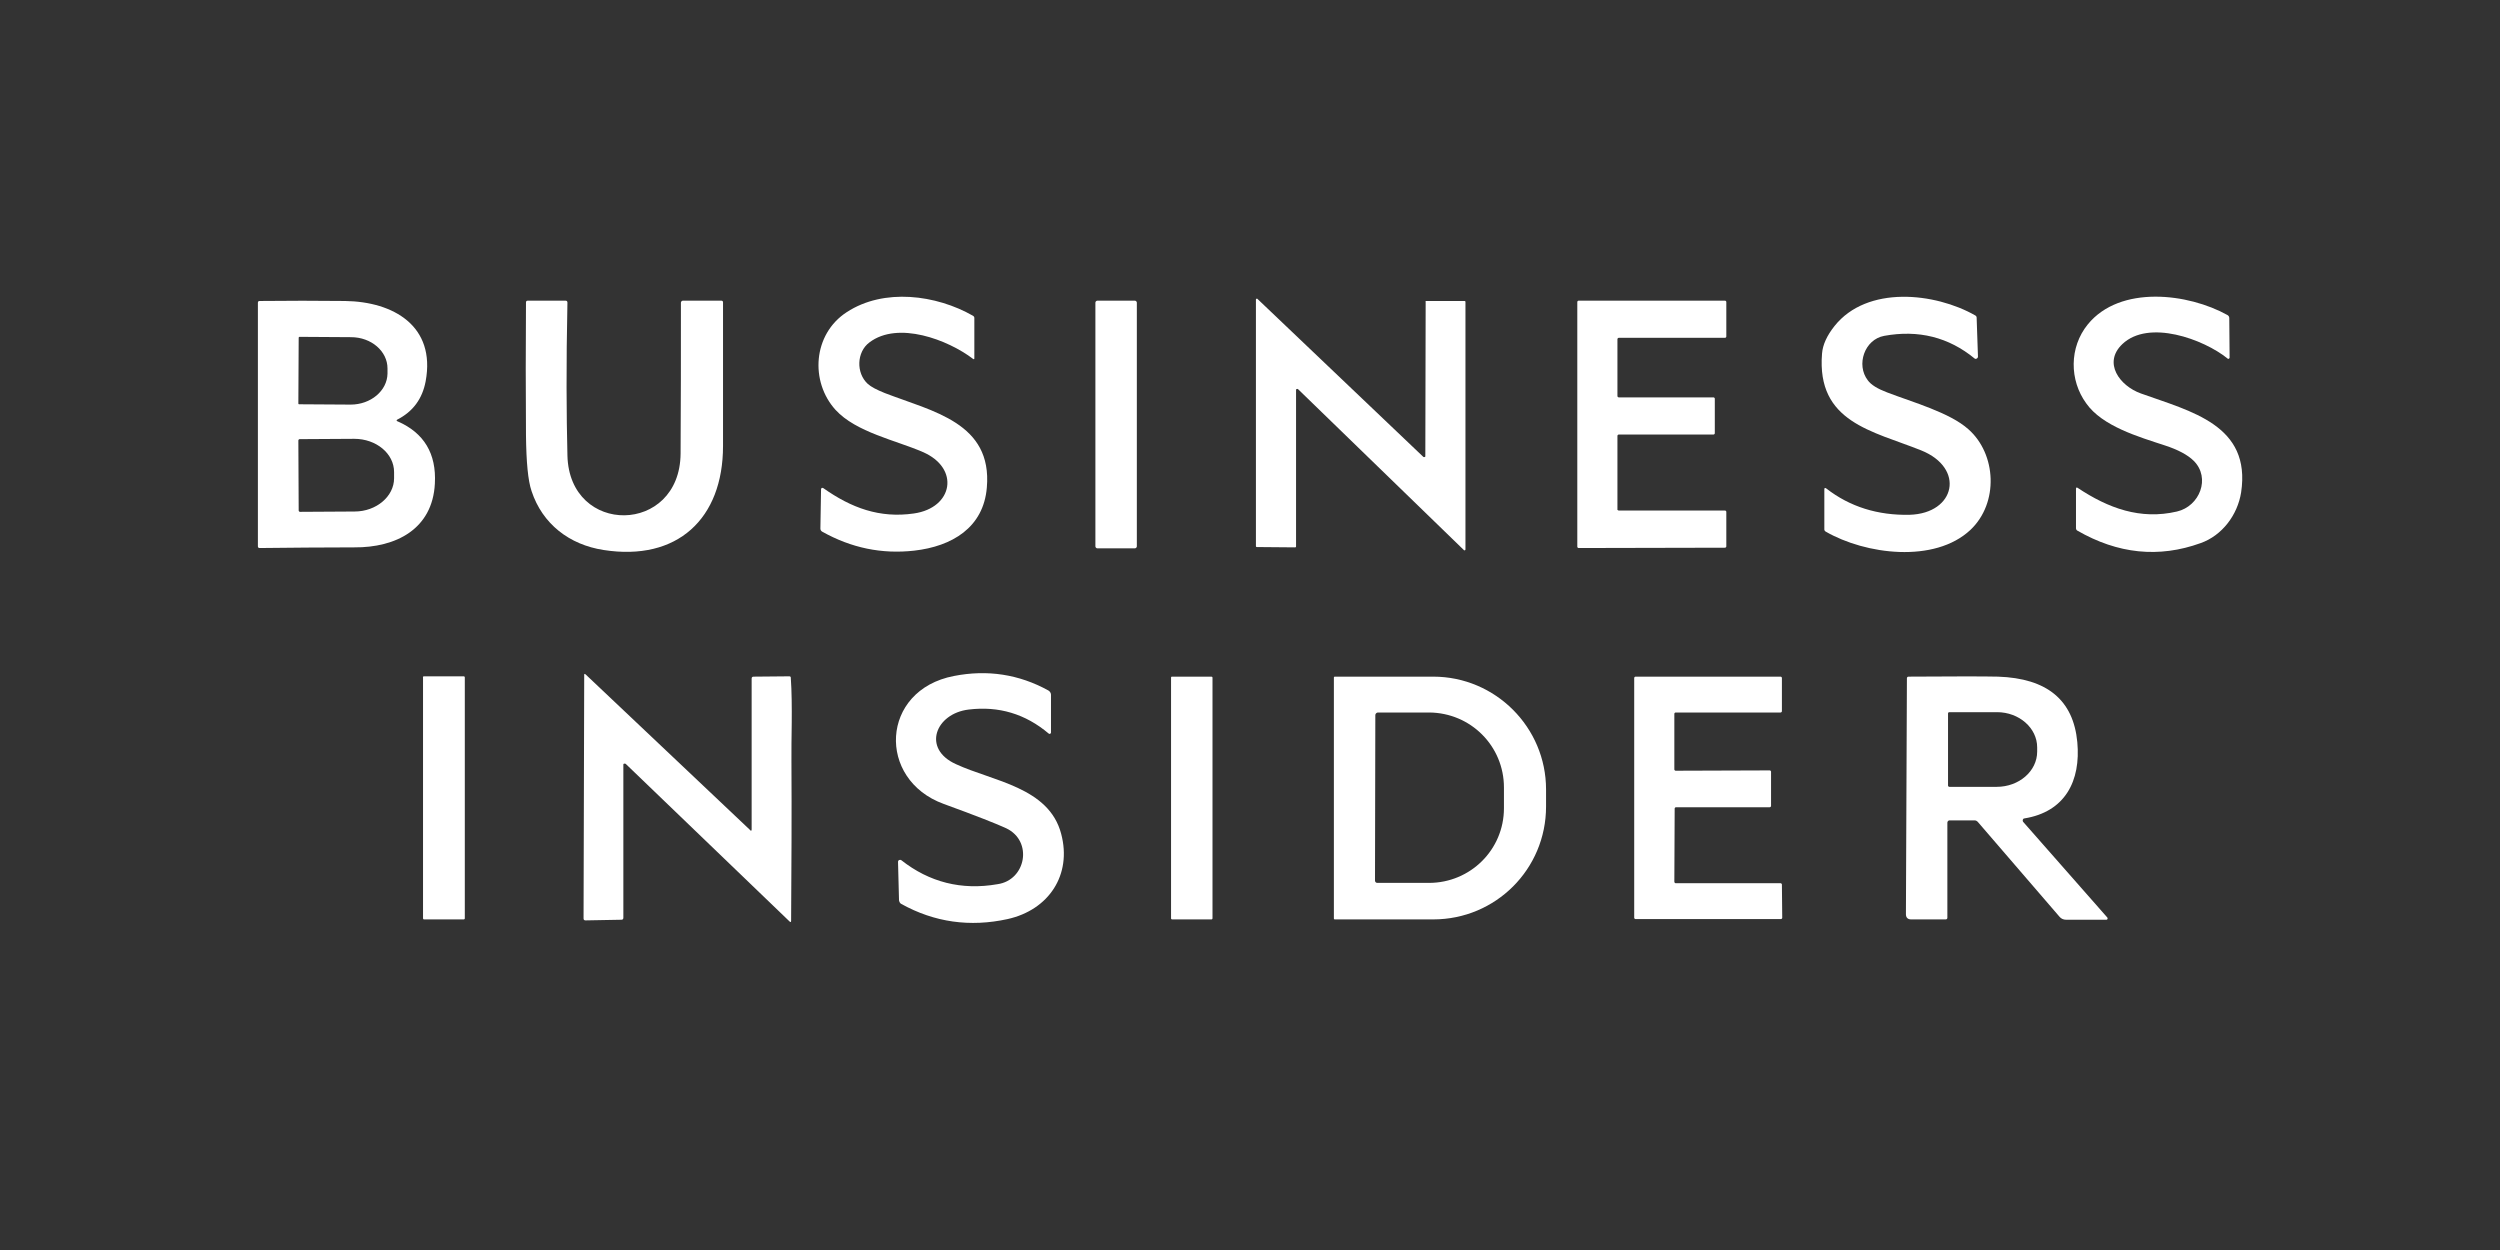
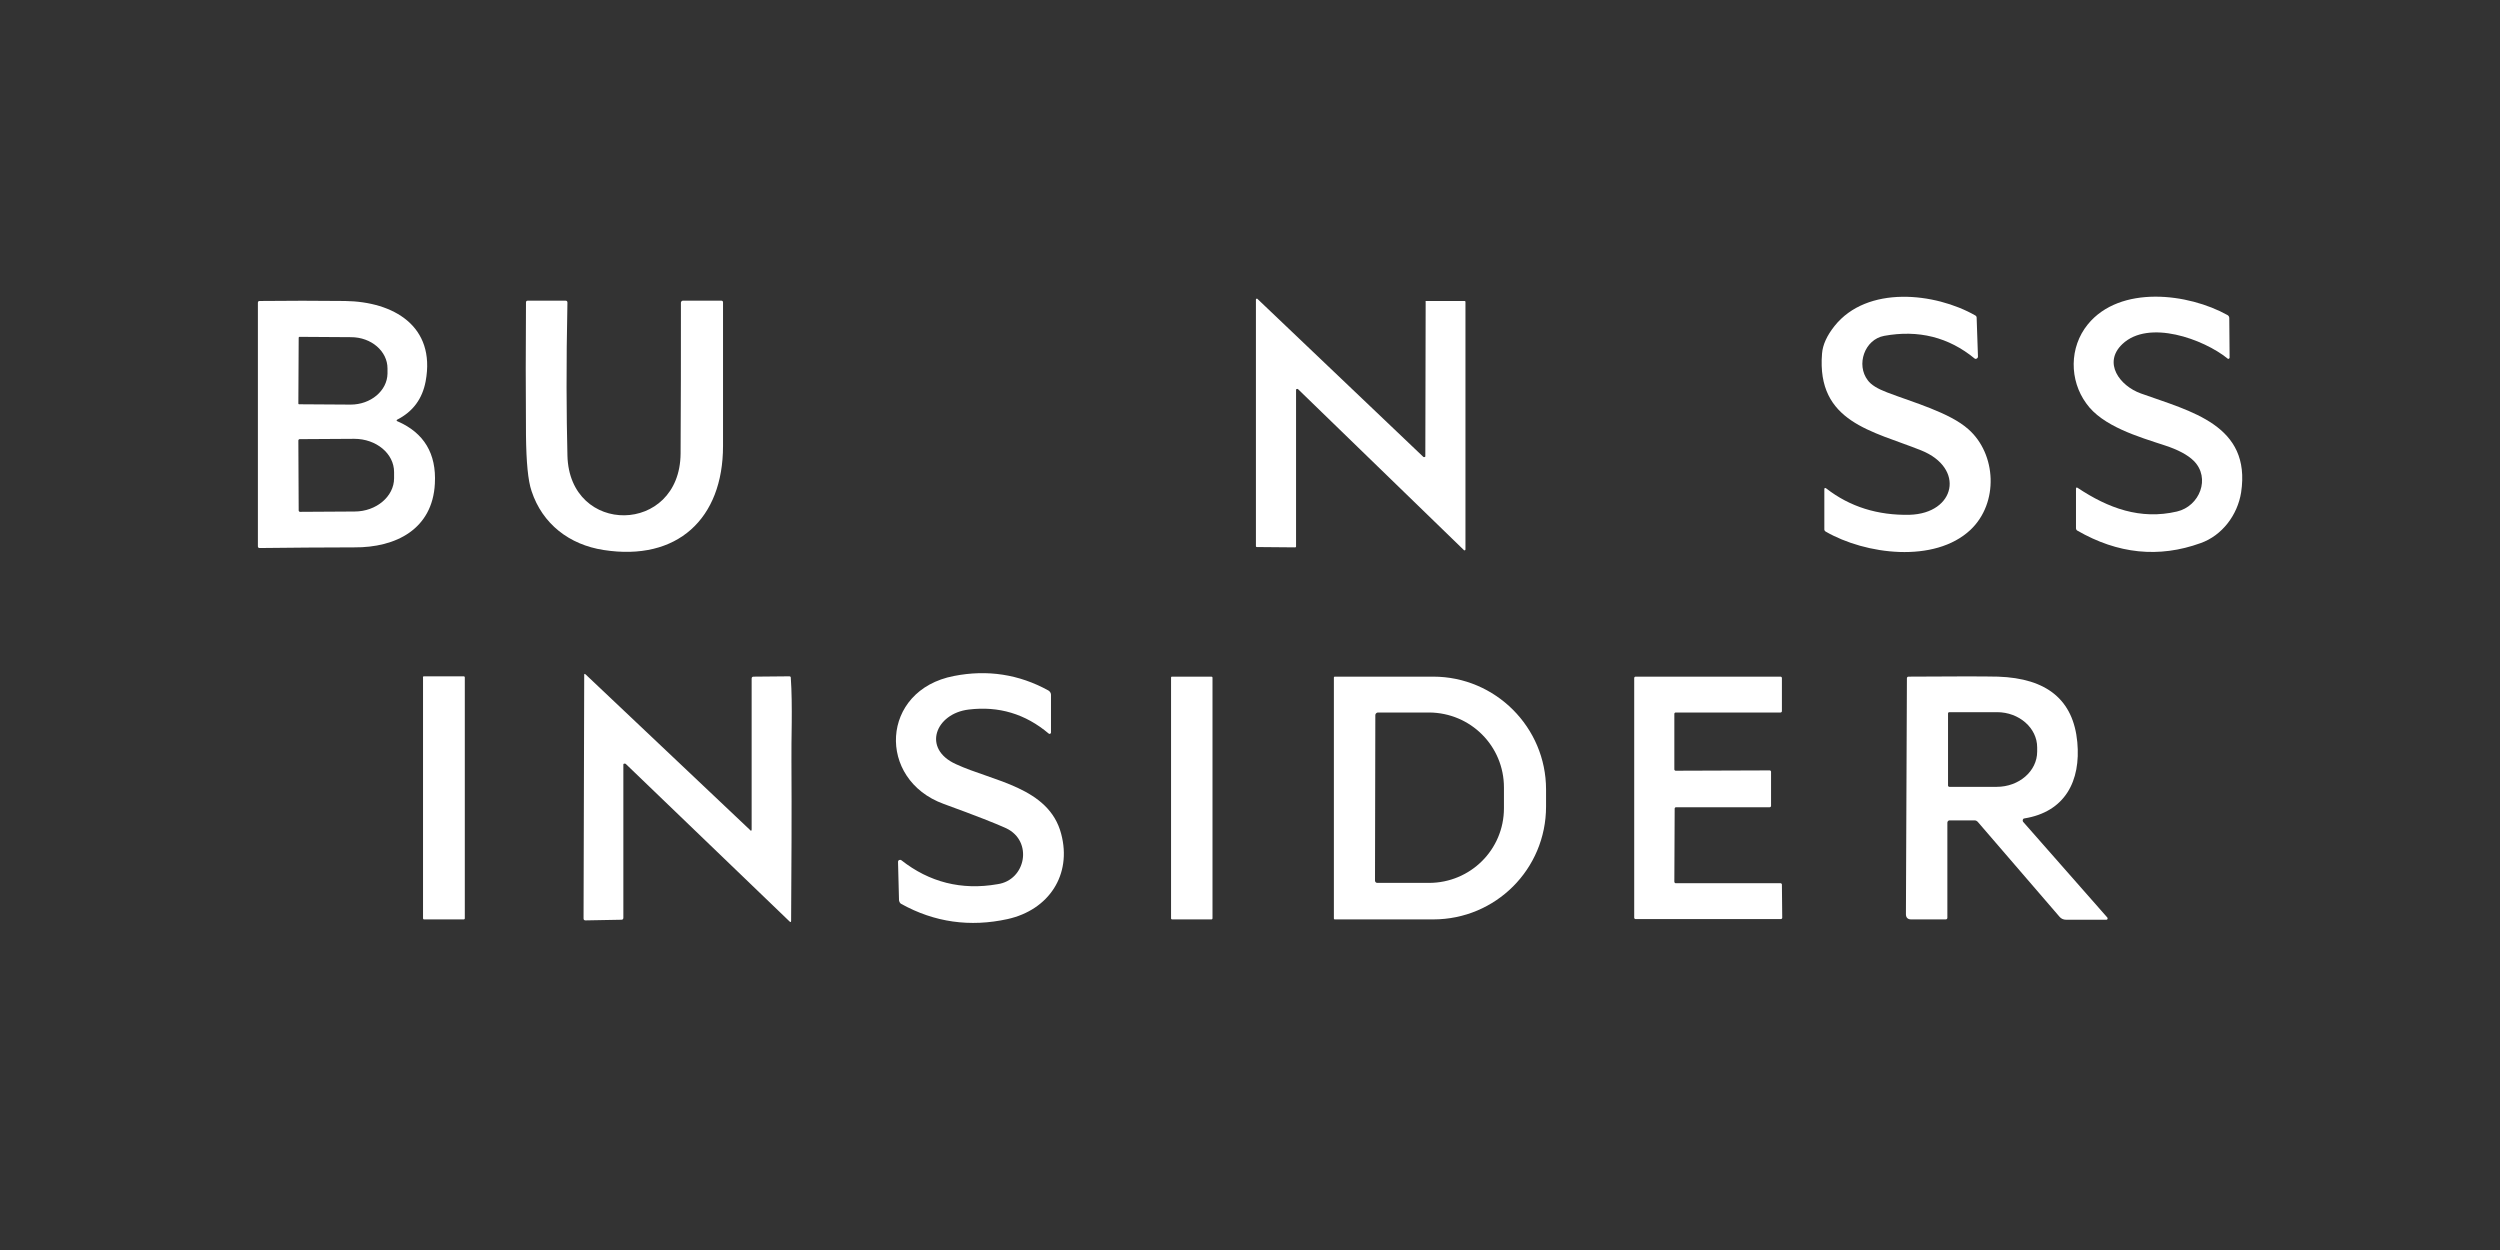
<svg xmlns="http://www.w3.org/2000/svg" version="1.1" id="Layer_1" x="0px" y="0px" viewBox="0 0 760 380" style="enable-background:new 0 0 760 380;" xml:space="preserve">
  <rect x="0" y="0" width="760" height="380" fill="#333333" stroke="none" />
  <style type="text/css"> .st0{fill:#FFFFFF;} </style>
  <g>
-     <path class="st0" d="M250.3,148.4c8.5,6,17.1,9.2,27.5,7.7c12-1.7,14.1-13.8,2.7-18.7c-8-3.5-20.3-6-26.5-12.8 c-7.8-8.6-6.9-23,3.4-29.7c11.3-7.4,27.2-5.3,38.4,1.1c0.3,0.2,0.4,0.4,0.4,0.7v12.2c0,0.3-0.1,0.4-0.4,0.2 c-7.6-5.8-22.8-11.6-31.5-5c-3.9,2.9-4.1,9.3-0.5,12.6c1,0.9,2.7,1.8,5.2,2.8c14.5,5.6,32.7,9,31,28.7c-1,12.2-10.6,17.9-22.1,19.2 c-9.8,1.1-19.1-0.8-28-5.8c-0.3-0.2-0.5-0.5-0.5-0.9l0.2-12C249.7,148.3,249.9,148.2,250.3,148.4z" />
    <path class="st0" d="M557.7,99.1c9.9-12.4,30.5-10.2,42.8-3.2c0.3,0.2,0.4,0.4,0.4,0.7l0.4,11.8c0,0.4-0.3,0.6-0.6,0.7 c-0.1,0-0.3,0-0.4-0.1c-7.9-6.5-17.1-8.8-27.5-6.9c-6,1.1-8.6,8.8-5,13.5c1,1.4,3,2.6,5.9,3.7c7.8,3,19,6.1,24.7,11.2 c8.5,7.5,9.3,22.4,0.6,30.6c-10.9,10.2-31.9,7.5-44,0.5c-0.2-0.1-0.4-0.4-0.4-0.6v-12.2c0-0.5,0.2-0.6,0.6-0.3 c7.2,5.6,15.7,8.2,25.3,8c14-0.4,17-14.2,3.5-19.6c-14.7-5.9-31.8-8.5-30.1-29.4C554.1,104.8,555.4,102,557.7,99.1z" />
    <path class="st0" d="M634.7,98.6c9.8-12,30.5-9.5,42.5-2.8c0.3,0.2,0.5,0.5,0.5,0.9l0.1,12c0,0.2-0.2,0.4-0.4,0.4 c-0.1,0-0.2,0-0.2-0.1c-7.3-5.9-24-12-32-4.4c-6,5.7-0.8,12.7,5.6,15c15.3,5.5,33.6,9.6,30.5,30.1c-1.1,6.9-5.8,13.1-12.3,15.4 c-12.7,4.6-25.2,3.3-37.5-3.8c-0.2-0.1-0.4-0.4-0.4-0.7v-12c0-0.4,0.2-0.5,0.5-0.3c9.3,6.2,19.1,9.8,30.2,7.2 c6.9-1.6,10.3-10.2,5.1-15.4c-1.8-1.8-4.8-3.4-8.8-4.7c-7.9-2.6-19-5.8-23.9-12.8C629.1,115.6,629,105.6,634.7,98.6z" />
    <path class="st0" d="M433.6,91.5h11.6c0.2,0,0.3,0.1,0.3,0.3V167c0,0.2-0.1,0.3-0.3,0.3c-0.1,0-0.2,0-0.2-0.1l-50.4-48.9 c-0.1-0.1-0.3-0.1-0.5,0c-0.1,0.1-0.1,0.1-0.1,0.2v47.6c0,0.2-0.1,0.3-0.3,0.3l-11.6-0.1c-0.2,0-0.3-0.1-0.3-0.3V91.1 c0-0.2,0.1-0.3,0.3-0.3c0.1,0,0.2,0,0.2,0.1l50.4,48c0.1,0.1,0.3,0.1,0.5,0c0.1-0.1,0.1-0.1,0.1-0.2l0.1-46.8 C433.3,91.6,433.4,91.5,433.6,91.5z" />
    <path class="st0" d="M120.9,128.1c8,3.5,11.8,9.8,11.3,18.9c-0.7,13.9-11.9,19.5-24.5,19.4c-9.6,0-19.2,0.1-28.8,0.2 c-0.3,0-0.5-0.2-0.5-0.5V92c0-0.3,0.2-0.5,0.5-0.5c8.7-0.1,17.4-0.1,26,0c14.7,0.2,27.6,7.6,24.5,24.4c-1,5.3-3.8,9.2-8.7,11.7 c-0.1,0.1-0.2,0.2-0.1,0.3C120.8,128.1,120.8,128.1,120.9,128.1z M90.8,102.7l-0.1,20c0,0.1,0.1,0.2,0.2,0.2l15.7,0.1 c6.1,0,11.1-4.2,11.2-9.4V112c0-5.2-4.9-9.5-11.1-9.5c0,0,0,0,0,0L91,102.4C90.9,102.4,90.8,102.5,90.8,102.7L90.8,102.7z M90.7,133.9l0.1,21.3c0,0.2,0.2,0.4,0.4,0.4l16.6-0.1c6.6,0,12-4.6,12-10.1v-1.9c0-5.6-5.4-10.1-12.1-10.1c0,0,0,0,0,0l-16.6,0.1 C90.9,133.5,90.7,133.7,90.7,133.9z" />
    <path class="st0" d="M172.5,138.5c0.6,24.5,34.2,24.1,34.4-0.6c0.1-15.3,0.1-30.6,0.1-45.9c0-0.3,0.3-0.6,0.6-0.6h11.7 c0.3,0,0.5,0.2,0.5,0.5c0,14.6,0,29.2,0,43.7c0,22.1-13.9,35.1-36.3,31.6c-10.4-1.6-18.6-7.9-21.9-17.9c-1.1-3.2-1.6-8.8-1.7-16.9 c-0.1-13.5-0.1-27,0-40.5c0-0.3,0.2-0.5,0.5-0.5h11.5c0.4,0,0.6,0.2,0.6,0.6C172.1,110.9,172.2,126.3,172.5,138.5z" />
-     <path class="st0" d="M333.6,91.4h11.4c0.3,0,0.6,0.3,0.6,0.6v74.1c0,0.3-0.3,0.6-0.6,0.6h-11.4c-0.3,0-0.6-0.3-0.6-0.6V92 C333,91.7,333.3,91.4,333.6,91.4z" />
-     <path class="st0" d="M492.1,155.2h32.3c0.2,0,0.4,0.2,0.4,0.4l0,10.5c0,0.2-0.2,0.4-0.4,0.4l-44.5,0.1c-0.2,0-0.4-0.2-0.4-0.4V91.8 c0-0.2,0.2-0.4,0.4-0.4h44.5c0.2,0,0.4,0.2,0.4,0.4l0,10.5c0,0.2-0.2,0.4-0.4,0.4h-32.3c-0.2,0-0.4,0.2-0.4,0.4v17.3 c0,0.2,0.2,0.4,0.4,0.4l28.8,0c0.2,0,0.4,0.2,0.4,0.4v10.5c0,0.2-0.2,0.4-0.4,0.4h-28.8c-0.2,0-0.4,0.2-0.4,0.4v22.5 C491.8,155,491.9,155.2,492.1,155.2z" />
    <path class="st0" d="M305.9,251.8c-2.8-1.3-9.1-3.8-19-7.4c-20.4-7.4-19.3-34.6,3.1-38.9c10.2-2,19.8-0.5,28.7,4.4 c0.5,0.3,0.8,0.8,0.8,1.3v11.5c0,0.2-0.2,0.4-0.4,0.4c-0.1,0-0.2,0-0.3-0.1c-7.1-6-15.2-8.4-24.3-7.3c-10.1,1.2-14.3,11.9-3.9,16.6 c11.2,5.2,28.3,7,32,21.2c3.3,12.4-3.7,23.1-16.3,25.9c-11.4,2.5-22.2,1-32.3-4.6c-0.4-0.2-0.6-0.6-0.7-1.1l-0.3-11.7 c0-0.3,0.2-0.6,0.6-0.6c0.1,0,0.3,0,0.4,0.1c8.5,6.7,18.3,9.2,29.2,7.3C311.9,267.6,314.1,255.7,305.9,251.8z" />
    <path class="st0" d="M228.5,252.1l0-45.8c0-0.4,0.2-0.6,0.6-0.6l10.8-0.1c0.3,0,0.5,0.1,0.5,0.4c0.6,8.5,0.1,19.5,0.2,25.4 c0.1,16.2,0,32.3-0.1,48.5c0,0.5-0.2,0.5-0.5,0.2l-49.8-47.9c-0.2-0.1-0.4-0.1-0.6,0c-0.1,0.1-0.1,0.2-0.1,0.3V279 c0,0.4-0.2,0.6-0.6,0.6l-10.9,0.2c-0.4,0-0.6-0.2-0.6-0.6l0.2-74c0-0.4,0.1-0.4,0.4-0.2l50,47.3 C228.3,252.7,228.5,252.6,228.5,252.1z" />
    <path class="st0" d="M128.8,205.6H141c0.2,0,0.3,0.2,0.3,0.3v73.3c0,0.2-0.2,0.3-0.3,0.3h-12.1c-0.2,0-0.3-0.2-0.3-0.3V206 C128.5,205.8,128.7,205.6,128.8,205.6z" />
    <path class="st0" d="M509.4,268.5h31.9c0.2,0,0.4,0.2,0.4,0.4l0,0l0.1,10.1c0,0.2-0.2,0.4-0.4,0.4l0,0h-44.2 c-0.2,0-0.4-0.2-0.4-0.4l0,0v-72.9c0-0.2,0.2-0.4,0.4-0.4l0,0h44.1c0.2,0,0.4,0.2,0.4,0.4l0,0v10.1c0,0.2-0.2,0.4-0.4,0.4l0,0 h-31.9c-0.2,0-0.4,0.2-0.4,0.4l0,0v16.9c0,0.2,0.2,0.4,0.4,0.4l0,0l28.6-0.1c0.2,0,0.4,0.2,0.4,0.4l0,0V245c0,0.2-0.2,0.4-0.4,0.4 l0,0h-28.5c-0.2,0-0.4,0.2-0.4,0.4l0,0L509,268C509,268.3,509.2,268.5,509.4,268.5L509.4,268.5z" />
    <path class="st0" d="M356.3,205.7h12c0.1,0,0.3,0.1,0.3,0.3v73.2c0,0.1-0.1,0.3-0.3,0.3h-12c-0.1,0-0.3-0.1-0.3-0.3V206 C356,205.8,356.1,205.7,356.3,205.7z" />
    <path class="st0" d="M405.5,206c0-0.2,0.1-0.3,0.3-0.3h29.9c18.9,0,34.3,15.4,34.3,34.3c0,0,0,0,0,0v5.2c0,19-15.3,34.3-34.3,34.3 l0,0h-29.9c-0.2,0-0.3-0.1-0.3-0.3V206z M418.1,217.4l-0.1,50.3c0,0.4,0.3,0.7,0.7,0.7l15.7,0c12.6,0,22.8-10.1,22.8-22.7 c0,0,0,0,0,0l0-6.3c0-12.6-10.1-22.7-22.7-22.8c0,0,0,0,0,0l-15.7,0C418.4,216.7,418.1,217,418.1,217.4 C418.1,217.4,418.1,217.4,418.1,217.4z" />
    <path class="st0" d="M592,250.1L592,279c0,0.3-0.2,0.5-0.5,0.5l-10.5,0c-1,0-1.6-0.5-1.6-1.6l0.3-71.7c0-0.3,0.2-0.5,0.5-0.5 c13.8-0.1,22.9-0.1,27.2,0c14.9,0.5,22.9,7.1,24.1,19.9c1.1,11.8-3.7,21.2-16.1,23.2c-0.3,0-0.5,0.3-0.5,0.7c0,0.1,0.1,0.2,0.1,0.3 l25.6,29.1c0.2,0.2,0.1,0.5,0,0.6c-0.1,0.1-0.2,0.1-0.3,0.1h-12.2c-0.8,0-1.5-0.3-2-0.9l-24.9-28.9c-0.2-0.2-0.5-0.4-0.9-0.4h-7.8 C592.3,249.5,592,249.7,592,250.1z M592.2,216.9l0,21.9c0,0.2,0.2,0.4,0.4,0.4l14.4,0c6.8,0,12.3-4.8,12.3-10.7c0,0,0,0,0,0v-1.3 c0-5.9-5.5-10.7-12.2-10.7l-14.4,0C592.4,216.5,592.2,216.6,592.2,216.9C592.2,216.9,592.2,216.9,592.2,216.9z" />
  </g>
</svg>